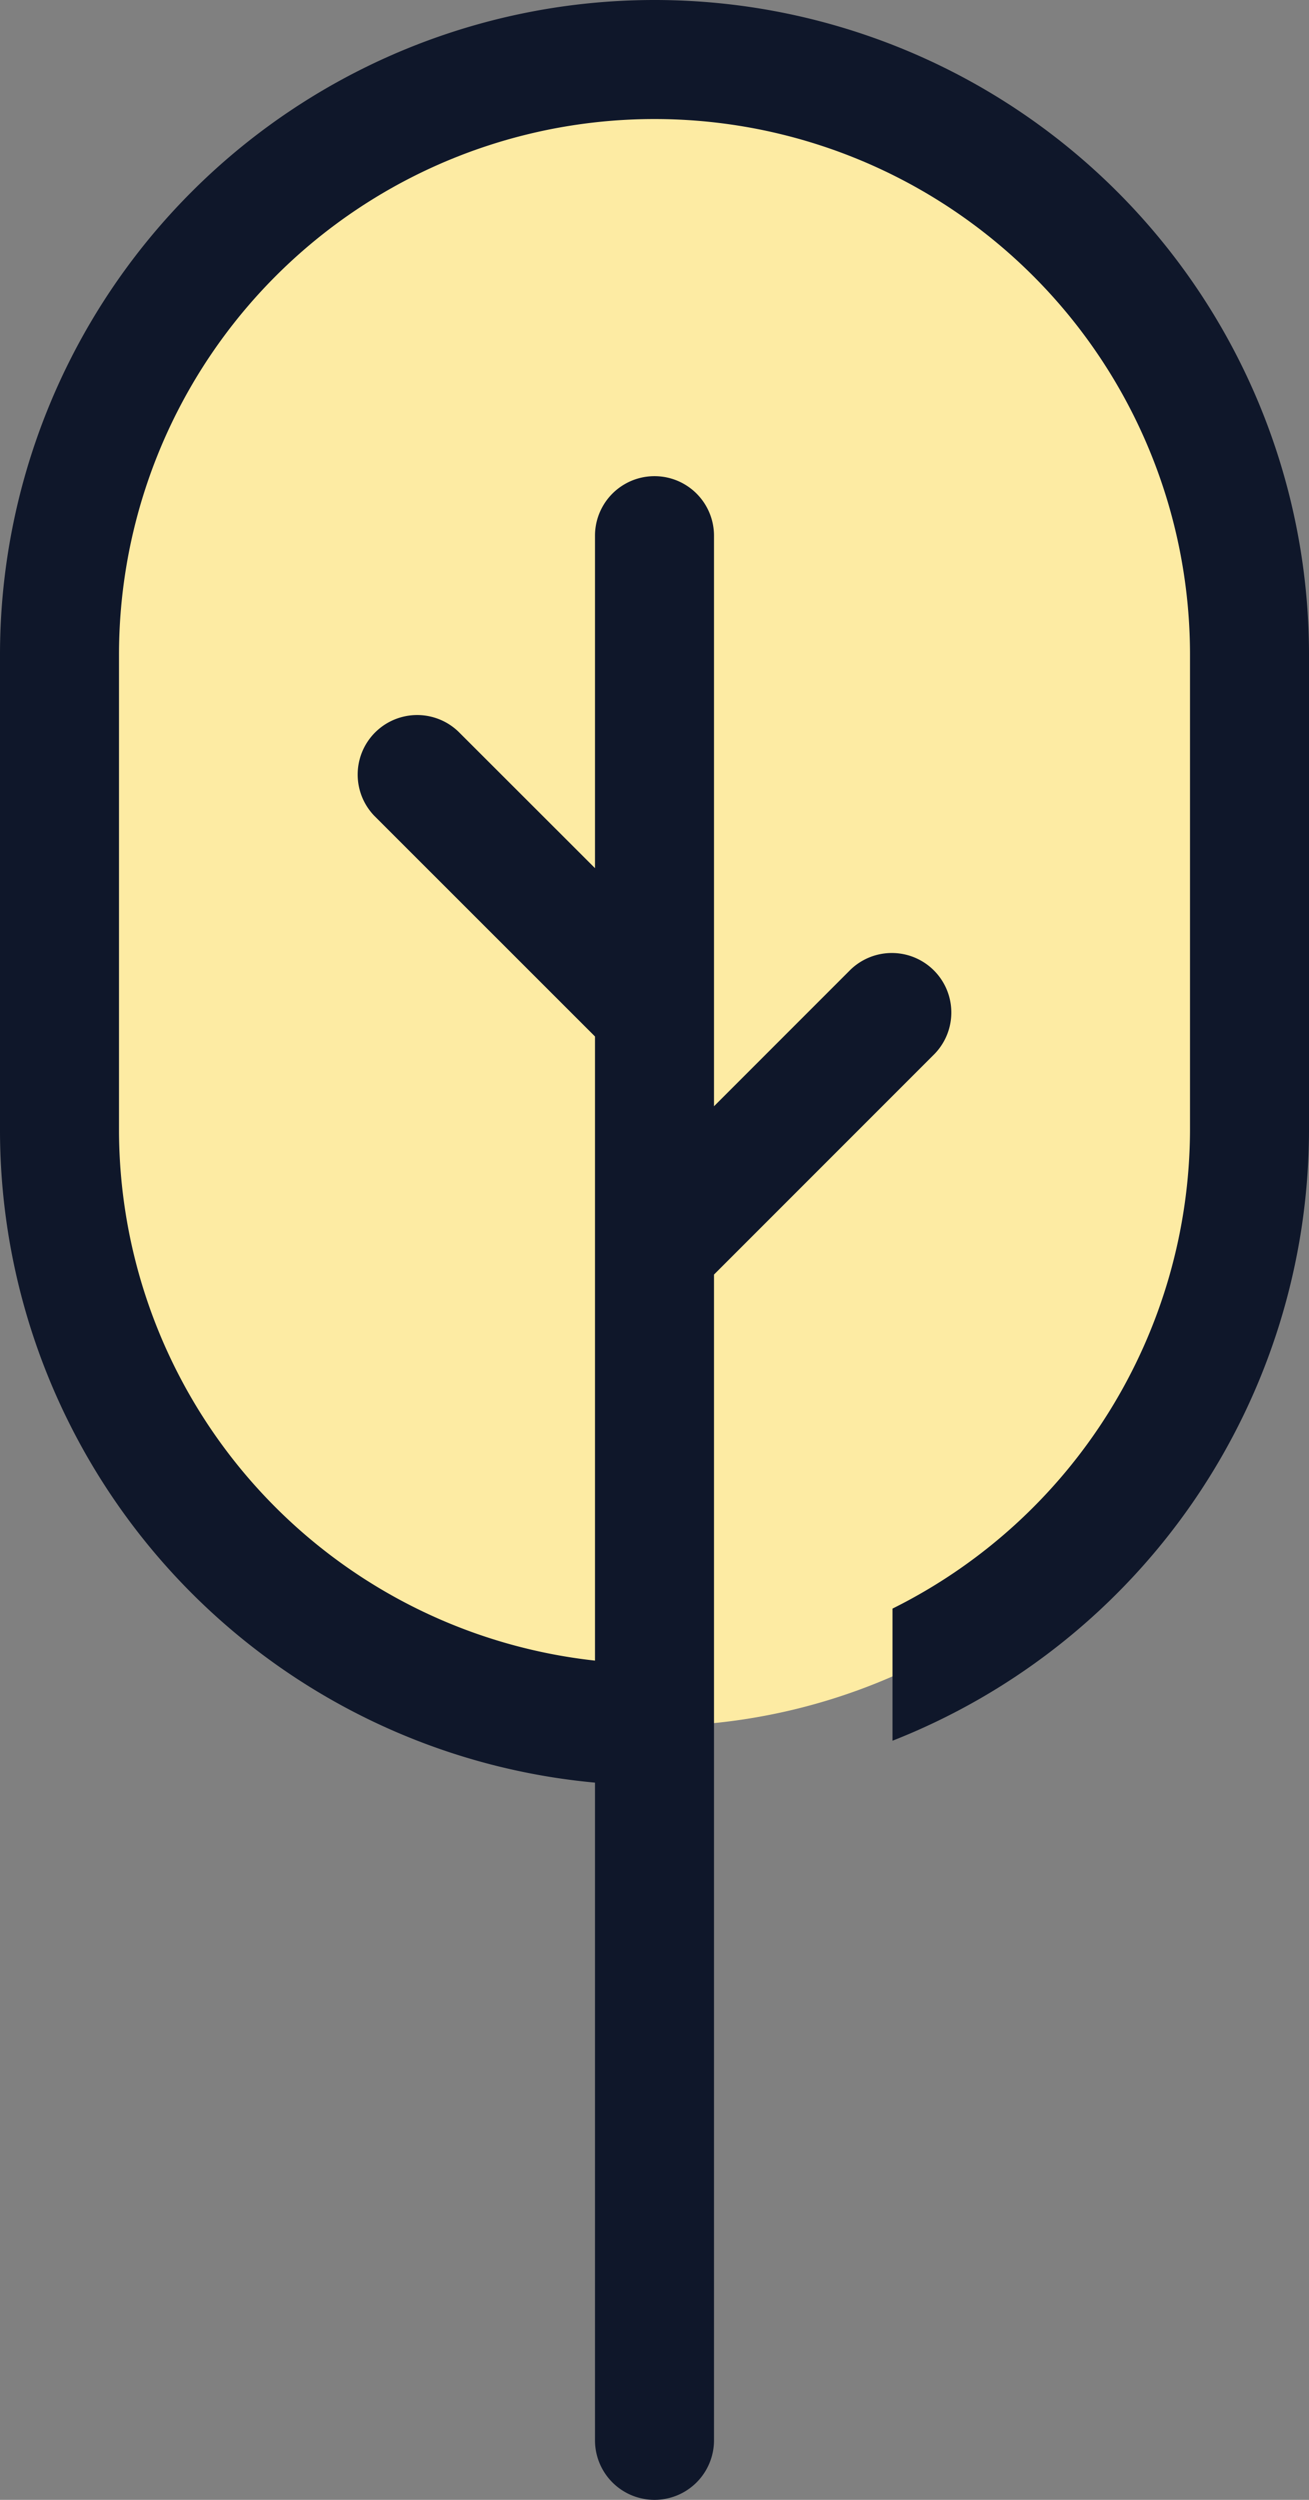
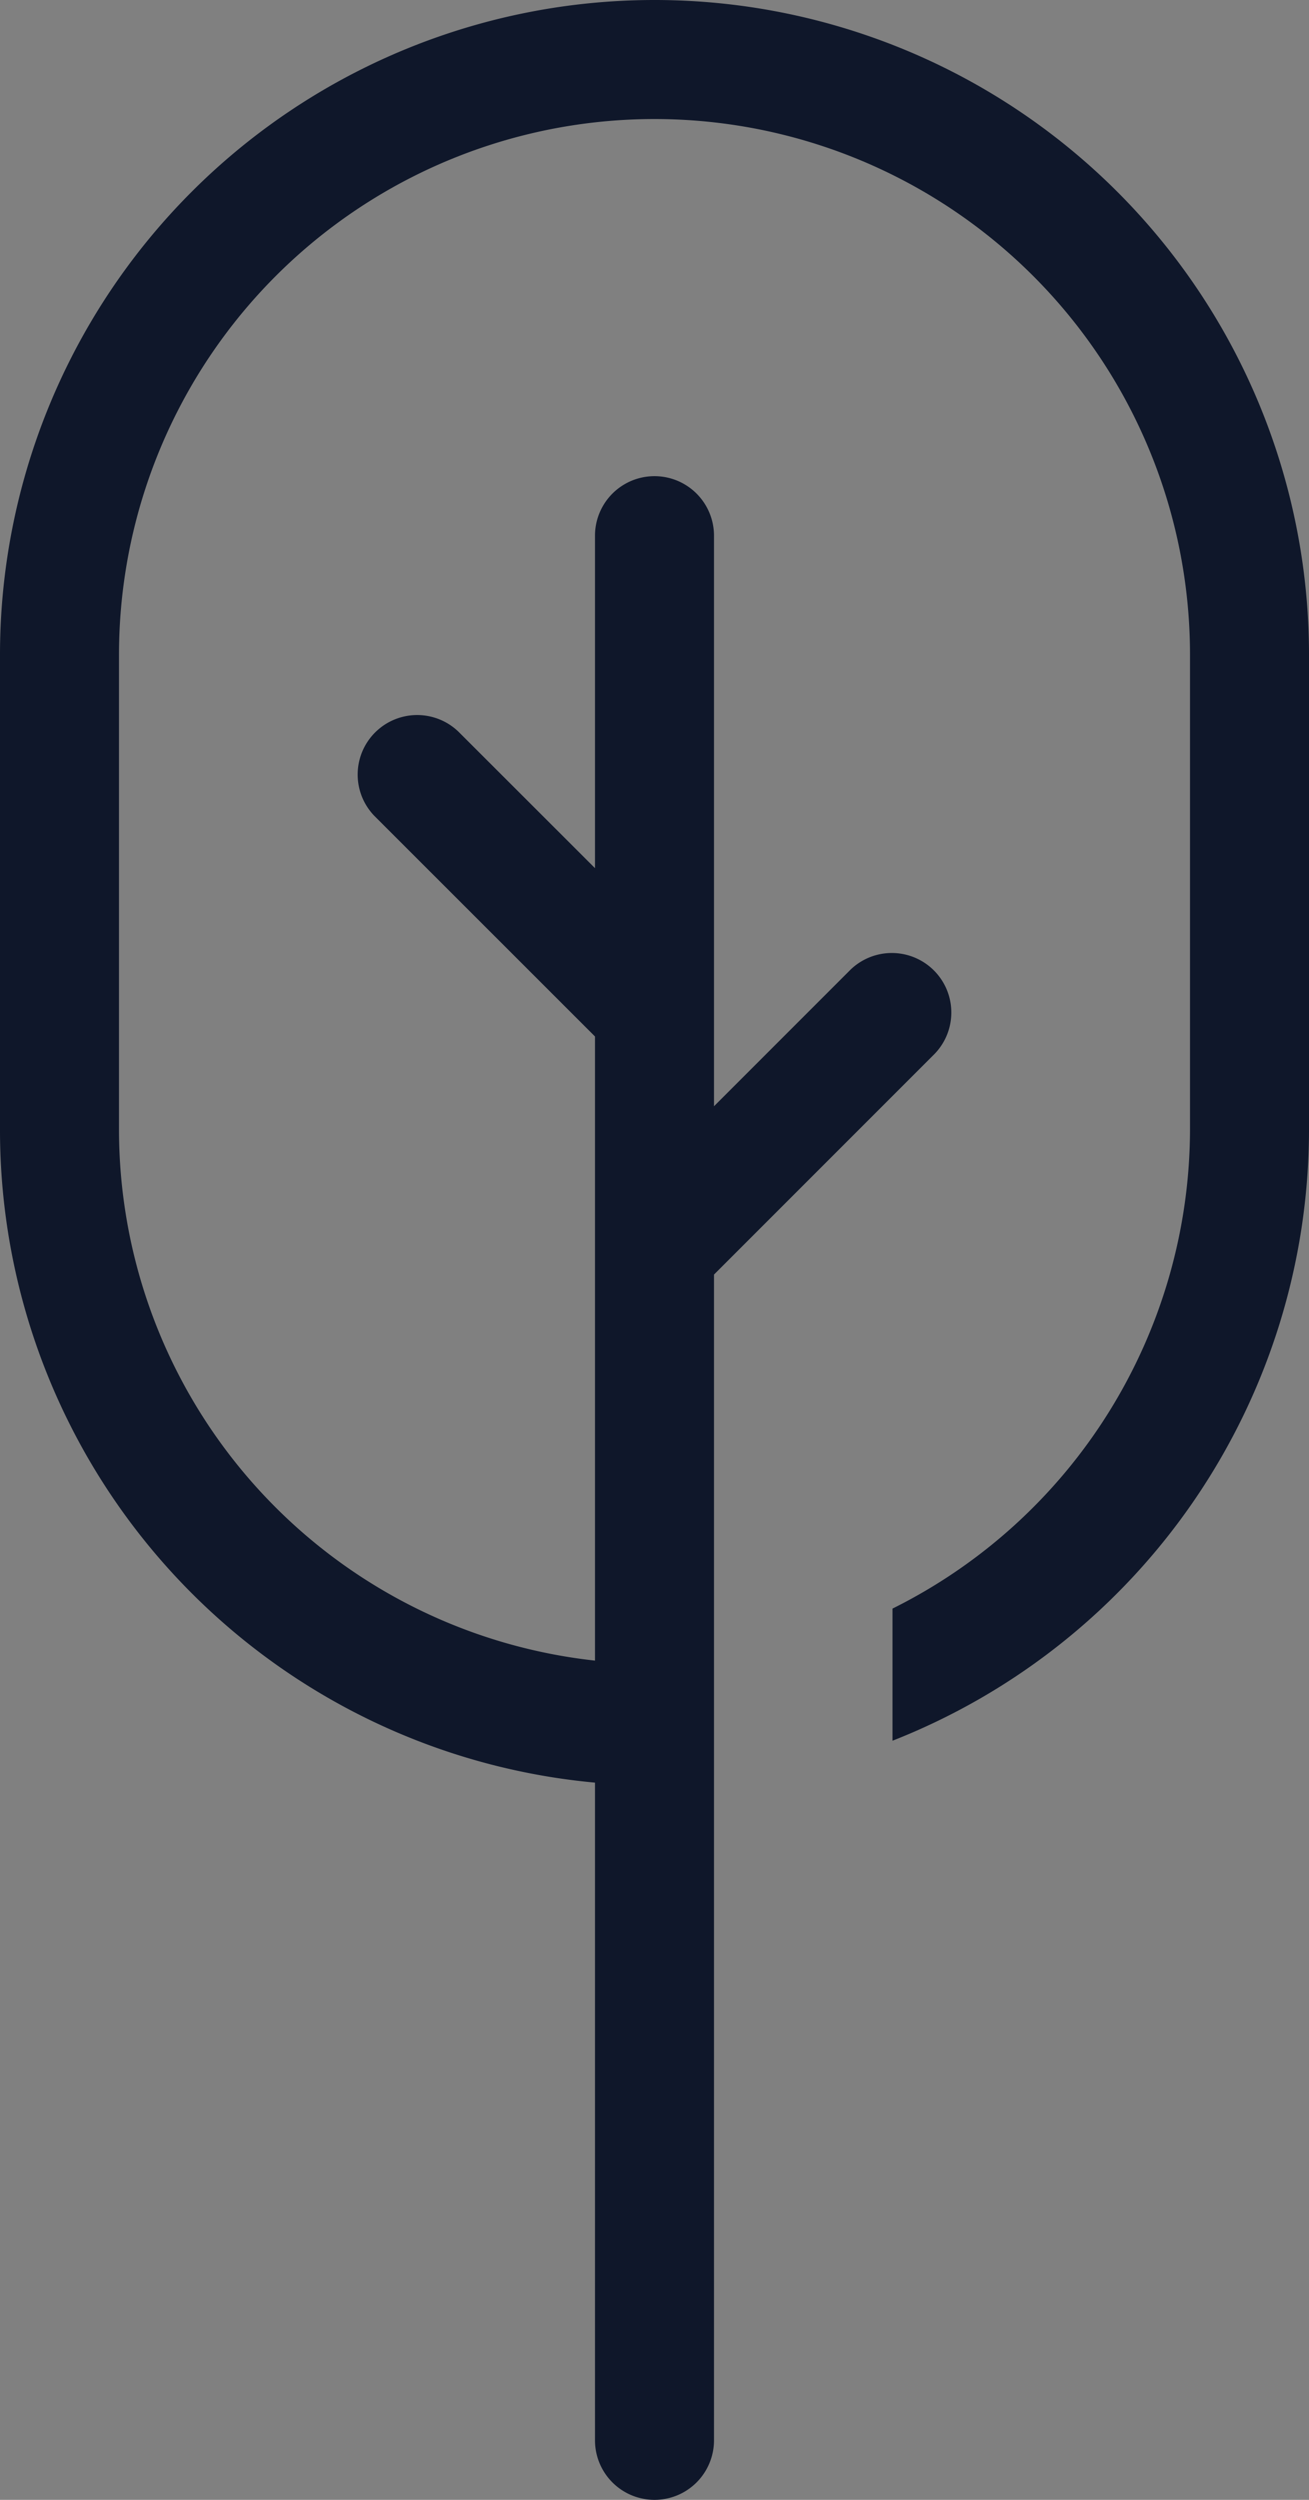
<svg xmlns="http://www.w3.org/2000/svg" fill="#000000" height="21" preserveAspectRatio="xMidYMid meet" version="1" viewBox="6.5 1.5 11.0 21.0" width="11" zoomAndPan="magnify">
  <rect x="6.5" y="1.5" width="11.0" height="21.0" fill="#808080" stroke="none" />
  <g id="change1_1">
-     <path d="M17,7v4A5,5,0,0,1,7,11V7A5,5,0,0,1,17,7Z" fill="#fdeba3" />
-   </g>
+     </g>
  <g id="change2_1">
    <path d="M16.5,11V7a4.5,4.5,0,0,0-9,0v4a4.49,4.49,0,0,0,4,4.45V10.207L9.646,8.354a.5.5,0,0,1,.707-.707L11.5,8.793V6a.5.5,0,0,1,1,0v4.793l1.147-1.147a.5.5,0,0,1,.707.707L12.5,12.207V22a.5.5,0,0,1-1,0V16.475A5.506,5.506,0,0,1,6.5,11V7a5.5,5.5,0,0,1,11,0v4A5.52,5.52,0,0,1,14,16.123v-1.11A4.504,4.504,0,0,0,16.5,11Z" fill="#0f172a" />
  </g>
</svg>